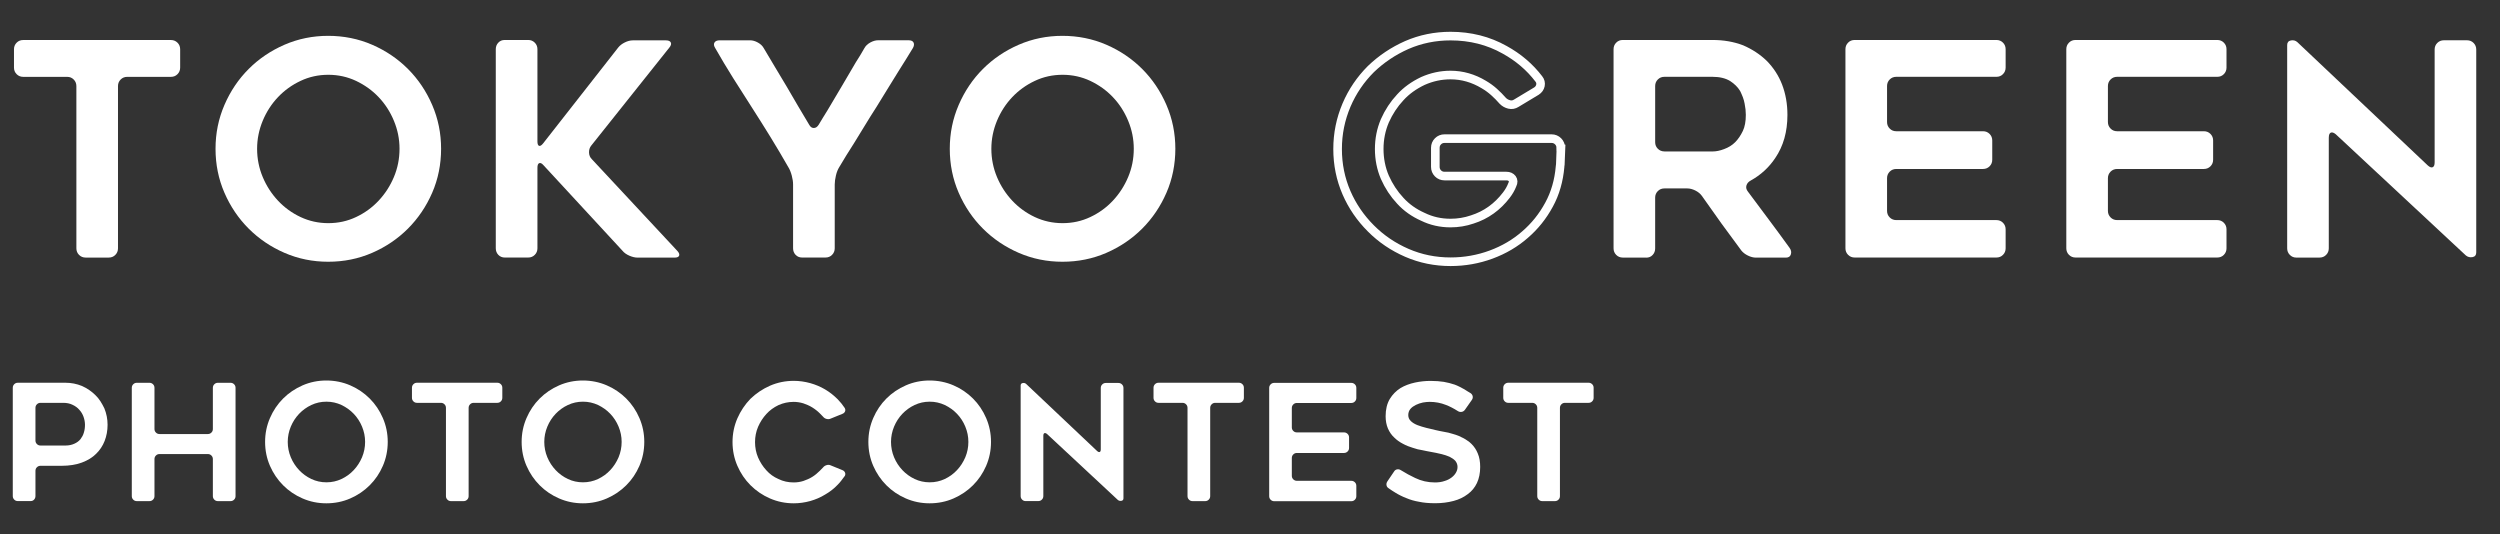
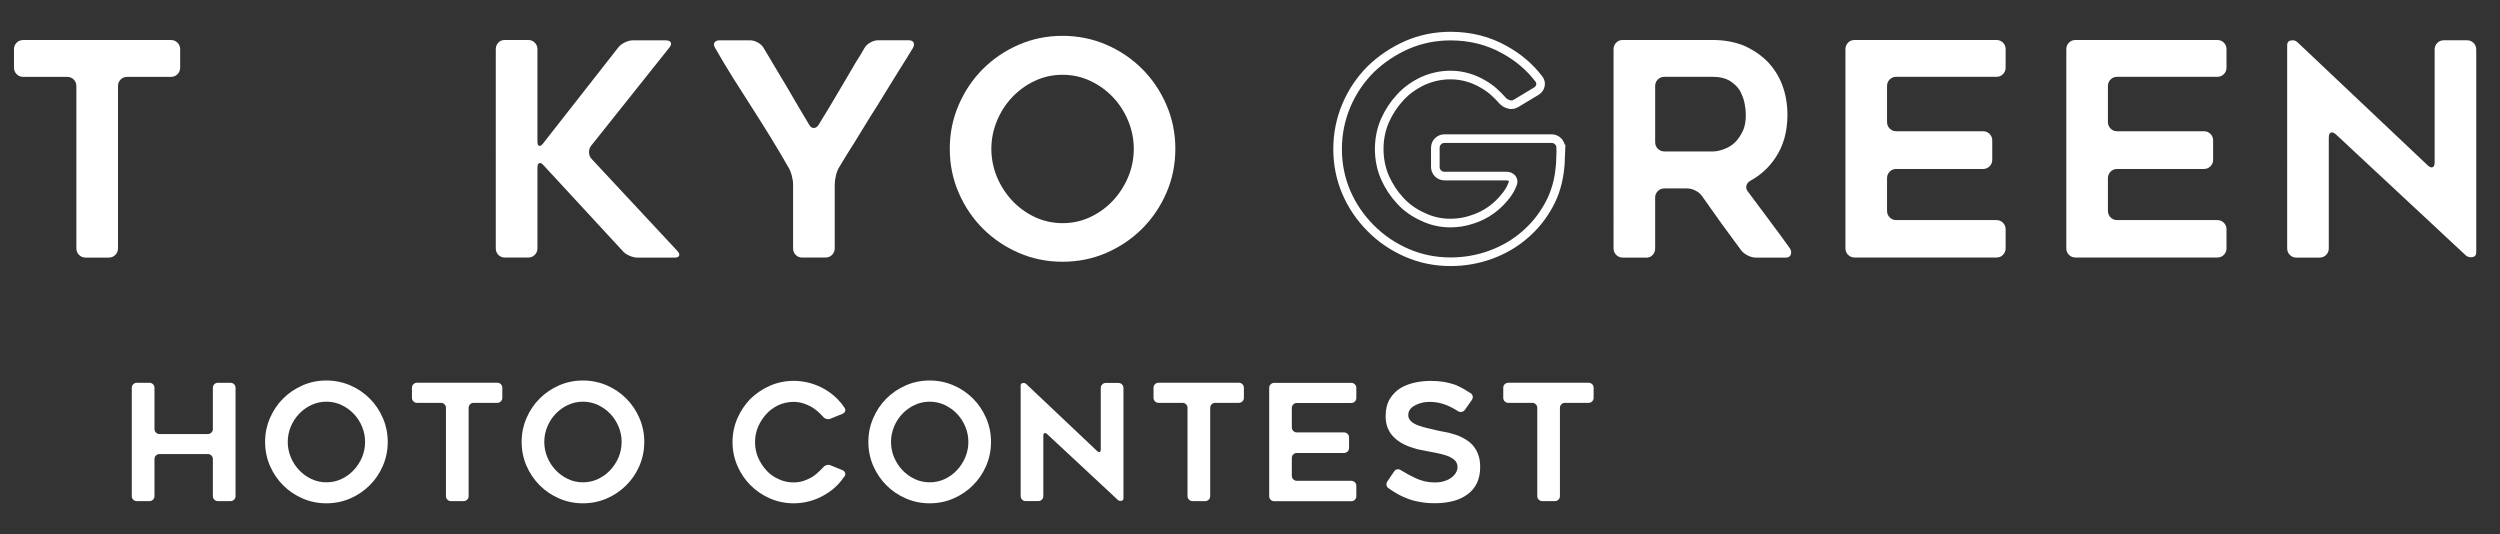
<svg xmlns="http://www.w3.org/2000/svg" id="_レイヤー_2" data-name="レイヤー 2" viewBox="0 0 581 124.18">
  <rect x="0" y="0" width="581" height="124.18" fill="#333333" stroke="none" />
  <defs>
    <style>
      .cls-1 {
        fill: none;
        stroke: #fff;
        stroke-miterlimit: 10;
        stroke-width: 2px;
      }

      .cls-2 {
        fill: #fff;
        stroke-width: 0px;
      }
    </style>
  </defs>
  <g id="_レイヤー_1-2" data-name="レイヤー 1">
    <g>
      <g>
        <path class="cls-2" d="M39.72,17.86h-10.16c-.6,0-1.11.21-1.52.62-.41.41-.62.92-.62,1.52v37.72c0,.6-.21,1.11-.62,1.52-.41.42-.92.62-1.52.62h-5.39c-.6,0-1.11-.21-1.52-.62-.41-.41-.62-.92-.62-1.52V20c0-.6-.21-1.11-.62-1.52-.41-.42-.92-.62-1.52-.62H5.39c-.6,0-1.11-.21-1.52-.62-.41-.41-.62-.92-.62-1.52v-4.28c0-.6.21-1.11.62-1.52.41-.42.92-.62,1.52-.62h34.34c.6,0,1.1.21,1.52.62.41.41.62.92.62,1.52v4.28c0,.6-.21,1.11-.62,1.52-.41.42-.92.62-1.52.62Z" />
-         <path class="cls-2" d="M76.27,60.83c-3.59,0-6.98-.69-10.16-2.07-3.18-1.38-5.95-3.26-8.32-5.63-2.37-2.37-4.25-5.15-5.63-8.33-1.38-3.18-2.07-6.59-2.07-10.22s.69-6.99,2.07-10.19c1.38-3.2,3.26-5.99,5.63-8.36,2.37-2.37,5.15-4.25,8.32-5.63,3.18-1.38,6.56-2.07,10.16-2.07s7.05.69,10.22,2.07c3.18,1.38,5.95,3.26,8.32,5.63,2.37,2.37,4.25,5.16,5.63,8.36,1.38,3.2,2.07,6.6,2.07,10.19s-.69,7.05-2.07,10.22c-1.38,3.18-3.26,5.95-5.63,8.33-2.37,2.37-5.15,4.25-8.32,5.63-3.18,1.38-6.59,2.07-10.22,2.07ZM76.3,17.38c-2.3,0-4.45.47-6.45,1.42-2,.94-3.75,2.2-5.24,3.77-1.49,1.57-2.68,3.4-3.55,5.49-.87,2.1-1.31,4.27-1.31,6.53s.44,4.49,1.31,6.56c.87,2.07,2.06,3.9,3.55,5.49,1.49,1.59,3.24,2.86,5.24,3.8,2,.94,4.15,1.42,6.45,1.42s4.45-.47,6.45-1.42c2-.94,3.75-2.21,5.24-3.8s2.68-3.42,3.55-5.49c.87-2.07,1.31-4.26,1.31-6.56s-.44-4.43-1.31-6.53c-.87-2.1-2.06-3.93-3.55-5.49-1.49-1.57-3.24-2.82-5.24-3.77-2-.94-4.15-1.42-6.45-1.42Z" />
        <path class="cls-2" d="M144.66,58.27l-18.38-19.9c-.37-.42-.69-.56-.97-.45-.28.12-.41.47-.41,1.07v18.72c0,.6-.21,1.11-.62,1.52-.41.42-.92.62-1.52.62h-5.46c-.6,0-1.09-.21-1.49-.62-.39-.41-.59-.92-.59-1.52V11.43c0-.6.2-1.11.59-1.52.39-.42.89-.62,1.49-.62h5.46c.6,0,1.11.21,1.52.62.41.41.62.92.62,1.52v21.42c0,.6.13.95.38,1.04.25.09.56-.09.93-.55l17.48-22.31c.37-.46.87-.85,1.52-1.17.64-.32,1.27-.48,1.87-.48h7.67c.6,0,.98.16,1.14.48.16.32.06.71-.31,1.17l-18.17,22.8c-.37.46-.54,1-.52,1.62.02.62.24,1.14.66,1.55l19.9,21.35c.37.41.49.77.38,1.07-.12.3-.47.45-1.07.45h-8.57c-.6,0-1.24-.15-1.93-.45-.69-.3-1.22-.68-1.59-1.14Z" />
        <path class="cls-2" d="M212.16,11.16c-.51.83-1.04,1.69-1.59,2.59-.55.9-1.15,1.85-1.8,2.87-.83,1.34-1.67,2.69-2.52,4.08-.85,1.38-1.72,2.79-2.59,4.21-.92,1.43-1.81,2.84-2.66,4.25-.85,1.41-1.69,2.78-2.52,4.11-.65,1.01-1.26,1.98-1.83,2.9-.58.92-1.12,1.82-1.62,2.69-.32.51-.58,1.15-.76,1.93-.18.78-.28,1.47-.28,2.07v14.85c0,.6-.21,1.11-.62,1.52-.41.42-.92.62-1.52.62h-5.46c-.6,0-1.09-.21-1.49-.62-.39-.41-.59-.92-.59-1.52v-14.85c0-.6-.1-1.29-.31-2.07-.21-.78-.47-1.43-.79-1.93-1.34-2.35-2.71-4.66-4.11-6.94-1.41-2.28-2.84-4.57-4.32-6.87-1.52-2.35-2.99-4.66-4.42-6.94-1.43-2.28-2.81-4.59-4.15-6.94-.32-.51-.38-.93-.17-1.28.21-.34.61-.52,1.21-.52h7.05c.6,0,1.21.17,1.83.52.62.35,1.07.77,1.35,1.28.87,1.47,1.75,2.95,2.63,4.42.87,1.47,1.77,2.97,2.69,4.49.87,1.52,1.75,3.02,2.62,4.49.87,1.47,1.75,2.95,2.63,4.42.28.51.63.76,1.07.76s.82-.25,1.14-.76c.32-.55.66-1.11,1-1.66s.7-1.13,1.07-1.73l3.32-5.6c.55-.92,1.09-1.84,1.62-2.76.53-.92,1.07-1.84,1.62-2.76.37-.55.71-1.11,1.04-1.66.32-.55.64-1.11.97-1.66.28-.51.73-.93,1.35-1.28.62-.34,1.23-.52,1.83-.52h7.05c.6,0,.99.17,1.17.52.18.35.14.77-.14,1.28Z" />
        <path class="cls-2" d="M246.91,60.83c-3.59,0-6.98-.69-10.16-2.07-3.18-1.38-5.95-3.26-8.32-5.63-2.37-2.37-4.25-5.15-5.63-8.33-1.38-3.18-2.07-6.59-2.07-10.22s.69-6.99,2.07-10.19c1.38-3.2,3.26-5.99,5.63-8.36,2.37-2.37,5.15-4.25,8.32-5.63,3.18-1.38,6.56-2.07,10.16-2.07s7.05.69,10.22,2.07c3.18,1.38,5.95,3.26,8.32,5.63,2.37,2.37,4.25,5.16,5.63,8.36,1.38,3.2,2.07,6.6,2.07,10.19s-.69,7.05-2.07,10.22c-1.38,3.18-3.26,5.95-5.63,8.33-2.37,2.37-5.15,4.25-8.32,5.63-3.18,1.38-6.59,2.07-10.22,2.07ZM246.94,17.38c-2.3,0-4.45.47-6.45,1.42-2,.94-3.75,2.2-5.24,3.77-1.49,1.57-2.68,3.4-3.55,5.49-.87,2.1-1.31,4.27-1.31,6.53s.44,4.49,1.31,6.56c.87,2.07,2.06,3.9,3.55,5.49,1.49,1.59,3.24,2.86,5.24,3.8,2,.94,4.15,1.42,6.45,1.42s4.45-.47,6.45-1.42c2-.94,3.75-2.21,5.24-3.8s2.68-3.42,3.55-5.49c.87-2.07,1.31-4.26,1.31-6.56s-.44-4.43-1.31-6.53c-.87-2.1-2.06-3.93-3.55-5.49-1.49-1.57-3.24-2.82-5.24-3.77-2-.94-4.15-1.42-6.45-1.42Z" />
        <path class="cls-1" d="M362.76,34.37c-.05.92-.08,1.84-.1,2.76-.02.92-.06,1.45-.1,1.59-.28,3.27-1.13,6.22-2.56,8.84-1.47,2.72-3.34,5.04-5.6,6.98-2.26,1.98-4.88,3.52-7.88,4.63-2.99,1.1-6.13,1.66-9.4,1.66-3.59,0-6.98-.69-10.16-2.07-3.18-1.38-5.97-3.27-8.36-5.67-2.44-2.44-4.33-5.2-5.67-8.29-1.38-3.18-2.07-6.56-2.07-10.16s.69-6.95,2.07-10.22c.69-1.61,1.51-3.11,2.45-4.49.94-1.38,2.01-2.67,3.21-3.87,2.44-2.35,5.23-4.21,8.36-5.6,3.18-1.38,6.56-2.07,10.16-2.07,4.6,0,8.8,1.06,12.57,3.18,3.18,1.75,5.83,4.01,7.94,6.77.37.46.49.97.38,1.52-.12.55-.43.99-.93,1.31l-4.7,2.83c-.51.32-1.05.42-1.62.28-.58-.14-1.07-.41-1.49-.83-.65-.74-1.32-1.43-2.04-2.07-.71-.64-1.51-1.22-2.38-1.73-2.44-1.47-5.02-2.21-7.74-2.21-2.21,0-4.35.46-6.42,1.38-2.12,1.01-3.87,2.28-5.25,3.8-1.47,1.57-2.67,3.39-3.59,5.46-.88,2.07-1.31,4.26-1.31,6.56s.44,4.54,1.31,6.56c.92,2.07,2.12,3.89,3.59,5.46,1.43,1.57,3.18,2.81,5.25,3.73,1.98.97,4.12,1.45,6.42,1.45,1.75,0,3.43-.28,5.04-.83,1.61-.51,3.08-1.24,4.42-2.21,1.29-.92,2.46-2.07,3.52-3.45.6-.78,1.06-1.59,1.38-2.42.28-.55.26-1.02-.03-1.42-.3-.39-.75-.59-1.35-.59h-14.37c-.6,0-1.11-.21-1.52-.62-.41-.42-.62-.92-.62-1.52v-4.42c0-.6.21-1.11.62-1.52.41-.41.92-.62,1.52-.62h24.87c.6,0,1.1.21,1.52.62.41.42.62.92.62,1.52Z" />
        <path class="cls-2" d="M382.59,59.86h-5.46c-.6,0-1.11-.21-1.52-.62-.41-.41-.62-.92-.62-1.52V11.43c0-.6.21-1.11.62-1.52.41-.42.92-.62,1.52-.62h20.86c2.58,0,4.95.41,7.12,1.24,2.12.92,3.94,2.12,5.46,3.59.78.78,1.47,1.64,2.07,2.56.6.92,1.11,1.91,1.52,2.97.83,2.17,1.24,4.51,1.24,7.05,0,3.92-.94,7.25-2.83,10.02-1.47,2.21-3.39,3.96-5.73,5.25-.51.28-.83.66-.97,1.14s-.02.96.35,1.42c1.7,2.3,3.33,4.48,4.87,6.53,1.54,2.05,3.14,4.23,4.8,6.53.37.51.47,1.01.31,1.52-.16.51-.54.76-1.14.76h-6.98c-.6,0-1.22-.16-1.87-.48-.65-.32-1.15-.71-1.52-1.17-.78-1.06-1.55-2.11-2.31-3.14-.76-1.04-1.53-2.08-2.31-3.14l-4.56-6.43c-.37-.51-.88-.92-1.52-1.24-.65-.32-1.27-.48-1.87-.48h-5.32c-.6,0-1.11.21-1.52.62-.41.41-.62.92-.62,1.52v11.81c0,.6-.2,1.11-.59,1.52-.39.42-.89.62-1.49.62ZM386.8,35.2h11.19c.83,0,1.73-.18,2.69-.55,1.01-.37,1.87-.9,2.56-1.59.69-.69,1.29-1.57,1.8-2.63.46-.97.69-2.21.69-3.73,0-.83-.09-1.7-.28-2.62-.09-.51-.23-1-.41-1.49-.19-.48-.39-.96-.62-1.42-.55-.92-1.34-1.7-2.35-2.35-1.06-.64-2.42-.97-4.08-.97h-11.19c-.6,0-1.11.21-1.52.62-.41.41-.62.92-.62,1.52v13.06c0,.6.21,1.11.62,1.52s.92.62,1.52.62Z" />
        <path class="cls-2" d="M438.55,20v8.36c0,.6.21,1.11.62,1.52.41.42.92.62,1.52.62h20.17c.6,0,1.11.21,1.52.62.41.41.62.92.62,1.52v4.49c0,.6-.21,1.11-.62,1.52-.41.41-.92.62-1.52.62h-20.17c-.6,0-1.11.21-1.52.62-.41.42-.62.92-.62,1.52v7.6c0,.6.21,1.11.62,1.52.41.41.92.62,1.52.62h23.28c.6,0,1.11.21,1.52.62.41.42.62.92.62,1.52v4.42c0,.6-.21,1.11-.62,1.52-.41.42-.92.62-1.52.62h-32.95c-.6,0-1.11-.21-1.52-.62-.41-.41-.62-.92-.62-1.52V11.43c0-.6.21-1.11.62-1.52.41-.42.92-.62,1.52-.62h32.95c.6,0,1.11.21,1.52.62.41.41.62.92.62,1.52v4.28c0,.6-.21,1.11-.62,1.52-.41.42-.92.62-1.52.62h-23.28c-.6,0-1.11.21-1.52.62-.41.41-.62.92-.62,1.52Z" />
        <path class="cls-2" d="M489.88,20v8.36c0,.6.21,1.11.62,1.52.41.42.92.62,1.52.62h20.17c.6,0,1.11.21,1.52.62.41.41.62.92.62,1.52v4.49c0,.6-.21,1.11-.62,1.52-.41.41-.92.62-1.52.62h-20.17c-.6,0-1.11.21-1.52.62-.41.42-.62.92-.62,1.52v7.6c0,.6.21,1.11.62,1.52.41.41.92.62,1.52.62h23.28c.6,0,1.11.21,1.52.62.41.42.62.92.62,1.52v4.42c0,.6-.21,1.11-.62,1.52-.41.42-.92.62-1.52.62h-32.95c-.6,0-1.11-.21-1.52-.62-.41-.41-.62-.92-.62-1.52V11.43c0-.6.21-1.11.62-1.52.41-.42.92-.62,1.52-.62h32.95c.6,0,1.11.21,1.52.62.41.41.62.92.62,1.52v4.28c0,.6-.21,1.11-.62,1.52-.41.42-.92.62-1.52.62h-23.28c-.6,0-1.11.21-1.52.62-.41.41-.62.92-.62,1.52Z" />
        <path class="cls-2" d="M541.21,31.95v25.77c0,.6-.21,1.11-.62,1.52-.41.42-.92.62-1.52.62h-5.46c-.55,0-1.04-.21-1.45-.62-.41-.41-.62-.92-.62-1.52V10.47c0-.6.29-.96.86-1.07.58-.11,1.07.01,1.49.38l30.33,28.67c.46.41.84.55,1.14.41.3-.14.45-.51.45-1.11V11.5c0-.6.21-1.11.62-1.52.41-.41.92-.62,1.52-.62h5.39c.6,0,1.11.21,1.52.62.41.42.62.92.62,1.52v47.18c0,.6-.29.96-.86,1.07-.58.11-1.09-.01-1.55-.38l-30.26-28.19c-.46-.37-.84-.48-1.14-.35-.3.14-.45.51-.45,1.11Z" />
      </g>
      <g>
-         <path class="cls-2" d="M19.07,89.71c1.18.53,2.2,1.23,3.08,2.1.45.43.84.9,1.18,1.43.34.53.64,1.08.92,1.65.5,1.23.75,2.5.75,3.83s-.23,2.6-.68,3.75c-.45,1.15-1.11,2.15-1.99,3-.85.85-1.95,1.53-3.3,2.03-1.38.5-2.93.75-4.66.75h-4.96c-.33,0-.6.11-.83.34-.23.22-.34.5-.34.83v5.86c0,.33-.11.6-.32.83-.21.23-.48.34-.81.34h-2.97c-.33,0-.6-.11-.83-.34-.23-.23-.34-.5-.34-.83v-25.16c0-.33.11-.6.34-.83.23-.23.5-.34.83-.34h11.08c1.33,0,2.6.25,3.83.75ZM17.27,103.12c.58-.25,1.05-.6,1.43-1.05.17-.23.33-.47.47-.73.14-.26.24-.53.32-.81.17-.53.26-1.13.26-1.8,0-.6-.11-1.23-.34-1.88-.23-.63-.55-1.16-.98-1.62-.4-.47-.93-.86-1.58-1.16-.6-.3-1.33-.45-2.18-.45h-5.26c-.33,0-.6.11-.83.34-.23.23-.34.5-.34.83v7.58c0,.33.11.6.34.83.23.23.5.34.83.34h5.82c.75,0,1.43-.14,2.03-.41Z" />
        <path class="cls-2" d="M54.74,90.13v25.16c0,.33-.11.6-.34.83-.23.23-.5.34-.83.34h-2.93c-.33,0-.6-.11-.83-.34-.23-.23-.34-.5-.34-.83v-8.6c0-.33-.11-.6-.34-.83-.23-.23-.5-.34-.83-.34h-11.23c-.33,0-.6.11-.83.34s-.34.5-.34.83v8.6c0,.33-.11.6-.34.83-.23.23-.5.34-.83.34h-2.93c-.33,0-.6-.11-.83-.34-.23-.23-.34-.5-.34-.83v-25.16c0-.33.11-.6.34-.83.23-.23.5-.34.83-.34h2.93c.33,0,.6.11.83.34.23.22.34.5.34.83v9.57c0,.33.11.6.34.83.23.23.5.34.83.34h11.23c.33,0,.6-.11.83-.34.23-.22.34-.5.34-.83v-9.57c0-.33.11-.6.34-.83.23-.23.5-.34.83-.34h2.93c.33,0,.6.11.83.34.23.22.34.5.34.83Z" />
        <path class="cls-2" d="M75.84,116.97c-1.95,0-3.79-.38-5.52-1.13s-3.24-1.77-4.52-3.06c-1.29-1.29-2.31-2.8-3.06-4.52-.75-1.73-1.13-3.58-1.13-5.56s.38-3.8,1.13-5.54c.75-1.74,1.77-3.25,3.06-4.54,1.29-1.29,2.8-2.31,4.52-3.06s3.57-1.13,5.52-1.13,3.83.38,5.56,1.13,3.23,1.77,4.52,3.06c1.29,1.29,2.31,2.8,3.06,4.54.75,1.74,1.13,3.59,1.13,5.54s-.38,3.83-1.13,5.56c-.75,1.73-1.77,3.24-3.06,4.52-1.29,1.29-2.8,2.31-4.52,3.06s-3.58,1.13-5.56,1.13ZM75.86,93.35c-1.25,0-2.42.26-3.5.77-1.09.51-2.04,1.2-2.85,2.05-.81.85-1.46,1.85-1.93,2.98-.47,1.14-.71,2.32-.71,3.55s.24,2.44.71,3.57c.47,1.13,1.12,2.12,1.93,2.98.81.86,1.76,1.55,2.85,2.07,1.09.51,2.25.77,3.5.77s2.42-.26,3.5-.77c1.09-.51,2.04-1.2,2.85-2.07.81-.86,1.45-1.86,1.93-2.98.47-1.13.71-2.32.71-3.57s-.24-2.41-.71-3.55c-.47-1.14-1.12-2.13-1.93-2.98-.81-.85-1.76-1.53-2.85-2.05-1.09-.51-2.25-.77-3.5-.77Z" />
        <path class="cls-2" d="M115.6,93.62h-5.52c-.33,0-.6.11-.83.34s-.34.5-.34.83v20.5c0,.33-.11.6-.34.83s-.5.34-.83.34h-2.93c-.33,0-.6-.11-.83-.34s-.34-.5-.34-.83v-20.5c0-.33-.11-.6-.34-.83-.23-.23-.5-.34-.83-.34h-5.56c-.33,0-.6-.11-.83-.34s-.34-.5-.34-.83v-2.33c0-.33.11-.6.34-.83.23-.23.5-.34.83-.34h18.66c.33,0,.6.11.83.34.23.22.34.5.34.83v2.33c0,.33-.11.6-.34.83-.23.23-.5.34-.83.34Z" />
        <path class="cls-2" d="M135.46,116.97c-1.95,0-3.79-.38-5.52-1.13s-3.24-1.77-4.52-3.06c-1.29-1.29-2.31-2.8-3.06-4.52-.75-1.73-1.13-3.58-1.13-5.56s.38-3.8,1.13-5.54c.75-1.74,1.77-3.25,3.06-4.54,1.29-1.29,2.8-2.31,4.52-3.06s3.57-1.13,5.52-1.13,3.83.38,5.56,1.13,3.23,1.77,4.52,3.06c1.29,1.29,2.31,2.8,3.06,4.54.75,1.74,1.13,3.59,1.13,5.54s-.38,3.83-1.13,5.56c-.75,1.73-1.77,3.24-3.06,4.52-1.29,1.29-2.8,2.31-4.52,3.06s-3.58,1.13-5.56,1.13ZM135.48,93.35c-1.25,0-2.42.26-3.5.77-1.09.51-2.04,1.2-2.85,2.05-.81.85-1.46,1.85-1.93,2.98-.47,1.14-.71,2.32-.71,3.55s.24,2.44.71,3.57c.47,1.13,1.12,2.12,1.93,2.98.81.86,1.76,1.55,2.85,2.07,1.09.51,2.25.77,3.5.77s2.42-.26,3.5-.77c1.09-.51,2.04-1.2,2.85-2.07.81-.86,1.45-1.86,1.93-2.98.47-1.13.71-2.32.71-3.57s-.24-2.41-.71-3.55c-.47-1.14-1.12-2.13-1.93-2.98-.81-.85-1.76-1.53-2.85-2.05-1.09-.51-2.25-.77-3.5-.77Z" />
        <path class="cls-2" d="M196.29,110.66c-.25.35-.51.69-.77,1.03s-.54.66-.84.96c-.83.88-1.8,1.64-2.93,2.29-.53.33-1.08.61-1.65.86-.58.25-1.18.46-1.8.64-1.28.35-2.55.53-3.83.53-1.95,0-3.79-.38-5.52-1.13s-3.24-1.78-4.54-3.08c-1.28-1.28-2.29-2.78-3.04-4.5-.75-1.73-1.13-3.57-1.13-5.52s.38-3.79,1.13-5.52c.75-1.7,1.76-3.22,3.04-4.54,1.33-1.28,2.84-2.29,4.54-3.04,1.73-.75,3.57-1.13,5.52-1.13,1.28,0,2.55.18,3.83.53,1.25.35,2.4.84,3.45,1.46.55.33,1.07.68,1.56,1.07.49.39.94.79,1.37,1.22.63.65,1.16,1.31,1.61,1.99.17.28.21.54.11.81-.1.26-.3.46-.6.58l-2.78,1.13c-.28.13-.58.14-.92.06s-.61-.26-.81-.51c-.13-.12-.25-.26-.38-.39-.13-.14-.25-.27-.38-.39-.28-.28-.56-.53-.85-.75-.29-.22-.59-.44-.92-.64-.33-.2-.66-.38-1.01-.53-.35-.15-.7-.29-1.05-.41-.73-.22-1.48-.34-2.25-.34-1.23,0-2.4.25-3.53.75-1.1.53-2.04,1.21-2.82,2.07-.8.88-1.44,1.87-1.92,2.97-.48,1.13-.71,2.32-.71,3.57s.24,2.47.71,3.57c.48,1.1,1.11,2.09,1.92,2.97.78.88,1.71,1.55,2.82,2.03,1.08.53,2.25.79,3.53.79.78,0,1.53-.11,2.25-.34.35-.12.7-.26,1.05-.41s.69-.33,1.01-.53c.32-.2.63-.42.92-.66.29-.24.57-.49.85-.77.12-.12.25-.26.38-.39.12-.14.25-.27.38-.39.2-.25.47-.43.81-.53.34-.1.64-.09.92.04l2.78,1.13c.3.13.5.33.6.6.1.28.06.55-.11.83Z" />
        <path class="cls-2" d="M216.04,116.97c-1.95,0-3.79-.38-5.52-1.13s-3.24-1.77-4.52-3.06c-1.29-1.29-2.31-2.8-3.06-4.52-.75-1.73-1.13-3.58-1.13-5.56s.38-3.8,1.13-5.54c.75-1.74,1.77-3.25,3.06-4.54,1.29-1.29,2.8-2.31,4.52-3.06s3.57-1.13,5.52-1.13,3.83.38,5.56,1.13,3.23,1.77,4.52,3.06c1.29,1.29,2.31,2.8,3.06,4.54.75,1.74,1.13,3.59,1.13,5.54s-.38,3.83-1.13,5.56c-.75,1.73-1.77,3.24-3.06,4.52-1.29,1.29-2.8,2.31-4.52,3.06s-3.58,1.13-5.56,1.13ZM216.06,93.35c-1.25,0-2.42.26-3.5.77-1.09.51-2.04,1.2-2.85,2.05-.81.85-1.46,1.85-1.93,2.98-.47,1.14-.71,2.32-.71,3.55s.24,2.44.71,3.57c.47,1.13,1.12,2.12,1.93,2.98.81.86,1.76,1.55,2.85,2.07,1.09.51,2.25.77,3.5.77s2.42-.26,3.5-.77c1.09-.51,2.04-1.2,2.85-2.07.81-.86,1.45-1.86,1.93-2.98.47-1.13.71-2.32.71-3.57s-.24-2.41-.71-3.55c-.47-1.14-1.12-2.13-1.93-2.98-.81-.85-1.76-1.53-2.85-2.05-1.09-.51-2.25-.77-3.5-.77Z" />
        <path class="cls-2" d="M242.47,101.28v14c0,.33-.11.6-.34.83-.23.23-.5.34-.83.34h-2.97c-.3,0-.56-.11-.79-.34-.23-.23-.34-.5-.34-.83v-25.68c0-.33.16-.52.47-.58.31-.06.58,0,.81.21l16.48,15.58c.25.23.46.3.62.23.16-.08.24-.28.24-.6v-14.27c0-.33.11-.6.34-.83s.5-.34.83-.34h2.93c.32,0,.6.11.83.34.23.23.34.5.34.83v25.64c0,.33-.16.52-.47.58-.31.06-.59,0-.84-.21l-16.45-15.32c-.25-.2-.46-.26-.62-.19-.16.08-.24.28-.24.6Z" />
        <path class="cls-2" d="M287.94,93.62h-5.52c-.33,0-.6.11-.83.34s-.34.5-.34.83v20.5c0,.33-.11.6-.34.83s-.5.34-.83.34h-2.93c-.33,0-.6-.11-.83-.34s-.34-.5-.34-.83v-20.5c0-.33-.11-.6-.34-.83-.23-.23-.5-.34-.83-.34h-5.56c-.33,0-.6-.11-.83-.34s-.34-.5-.34-.83v-2.33c0-.33.11-.6.34-.83.23-.23.5-.34.83-.34h18.66c.33,0,.6.11.83.34.23.22.34.5.34.83v2.33c0,.33-.11.6-.34.83-.23.23-.5.34-.83.34Z" />
        <path class="cls-2" d="M300.22,94.78v4.54c0,.33.11.6.34.83.23.23.5.34.83.34h10.96c.32,0,.6.11.83.34.23.23.34.5.34.83v2.44c0,.33-.11.6-.34.83-.23.22-.5.34-.83.34h-10.96c-.33,0-.6.11-.83.34-.23.22-.34.5-.34.83v4.13c0,.33.11.6.34.83.23.22.5.34.83.34h12.65c.32,0,.6.11.83.34.23.22.34.5.34.83v2.4c0,.33-.11.6-.34.83-.23.23-.5.34-.83.34h-17.91c-.33,0-.6-.11-.83-.34-.23-.23-.34-.5-.34-.83v-25.16c0-.33.11-.6.34-.83.23-.23.5-.34.83-.34h17.91c.32,0,.6.11.83.34.23.22.34.5.34.83v2.33c0,.33-.11.6-.34.83-.23.23-.5.34-.83.34h-12.65c-.33,0-.6.11-.83.34-.23.23-.34.5-.34.83Z" />
        <path class="cls-2" d="M322.41,111.9l1.58-2.33c.17-.28.41-.44.71-.49.3-.05.59.01.86.19,1.13.7,2.23,1.3,3.3,1.8,1.43.7,2.97,1.05,4.62,1.05.85,0,1.6-.11,2.25-.34.6-.17,1.15-.45,1.65-.83.45-.35.79-.74,1.01-1.16.23-.4.34-.83.34-1.28,0-.53-.18-1-.53-1.43-.33-.35-.78-.66-1.35-.94-.28-.12-.58-.24-.9-.34-.33-.1-.69-.2-1.09-.3-.38-.1-.76-.19-1.15-.26s-.79-.15-1.22-.23c-.28-.05-.58-.11-.9-.17-.33-.06-.66-.13-1.01-.21-.73-.1-1.48-.29-2.25-.56-.8-.23-1.56-.54-2.29-.94-.75-.38-1.43-.86-2.03-1.46-.6-.55-1.09-1.25-1.46-2.1-.35-.83-.53-1.78-.53-2.85,0-1.58.32-2.92.98-4.02.63-1.03,1.45-1.86,2.48-2.52.98-.58,2.1-1,3.38-1.28,1.18-.25,2.38-.38,3.6-.38,1.15,0,2.18.08,3.08.22.45.08.88.17,1.3.28.41.11.82.23,1.22.36.4.15.79.32,1.16.51s.74.38,1.09.58c.25.15.49.3.71.45.23.15.48.3.75.45.28.2.44.45.49.75.05.3-.03.59-.23.86l-1.58,2.25c-.2.28-.46.44-.77.49-.31.05-.61-.01-.88-.19-.98-.62-1.9-1.1-2.78-1.43-1.18-.47-2.44-.71-3.79-.71-.23,0-.47.01-.73.04-.26.03-.53.06-.81.11-.58.12-1.13.31-1.65.56-.25.13-.48.26-.69.41-.21.15-.41.33-.58.53-.33.4-.49.88-.49,1.43s.2,1.01.6,1.39c.4.38.91.69,1.54.94.33.13.66.24,1,.34.34.1.69.2,1.07.3.38.1.74.19,1.11.26.36.08.72.16,1.07.26.28.05.56.11.86.19.3.08.62.14.98.19.35.05.71.12,1.09.21.38.09.75.19,1.13.32.2.05.41.11.62.19.21.08.42.15.62.23.3.12.64.29,1.03.49.39.2.72.4.99.6.2.12.38.26.54.39.16.14.32.28.47.43.62.63,1.1,1.35,1.43,2.18.38.88.56,1.93.56,3.15,0,1.4-.25,2.64-.75,3.72-.5,1.05-1.21,1.92-2.14,2.59-.95.73-2.05,1.25-3.3,1.58-1.33.35-2.74.53-4.24.53s-2.72-.11-3.79-.34c-1.03-.17-2.02-.46-2.97-.86-.45-.17-.89-.37-1.31-.58-.43-.21-.84-.44-1.24-.69-.25-.15-.5-.31-.75-.47-.25-.16-.51-.34-.79-.54-.28-.17-.44-.41-.49-.71-.05-.3.01-.59.19-.86Z" />
        <path class="cls-2" d="M369.22,93.62h-5.52c-.33,0-.6.11-.83.34s-.34.5-.34.83v20.5c0,.33-.11.6-.34.83s-.5.34-.83.34h-2.93c-.33,0-.6-.11-.83-.34s-.34-.5-.34-.83v-20.5c0-.33-.11-.6-.34-.83-.23-.23-.5-.34-.83-.34h-5.56c-.33,0-.6-.11-.83-.34s-.34-.5-.34-.83v-2.33c0-.33.11-.6.34-.83.23-.23.5-.34.83-.34h18.66c.33,0,.6.11.83.34.23.22.34.5.34.83v2.33c0,.33-.11.6-.34.83-.23.23-.5.34-.83.34Z" />
      </g>
    </g>
  </g>
</svg>